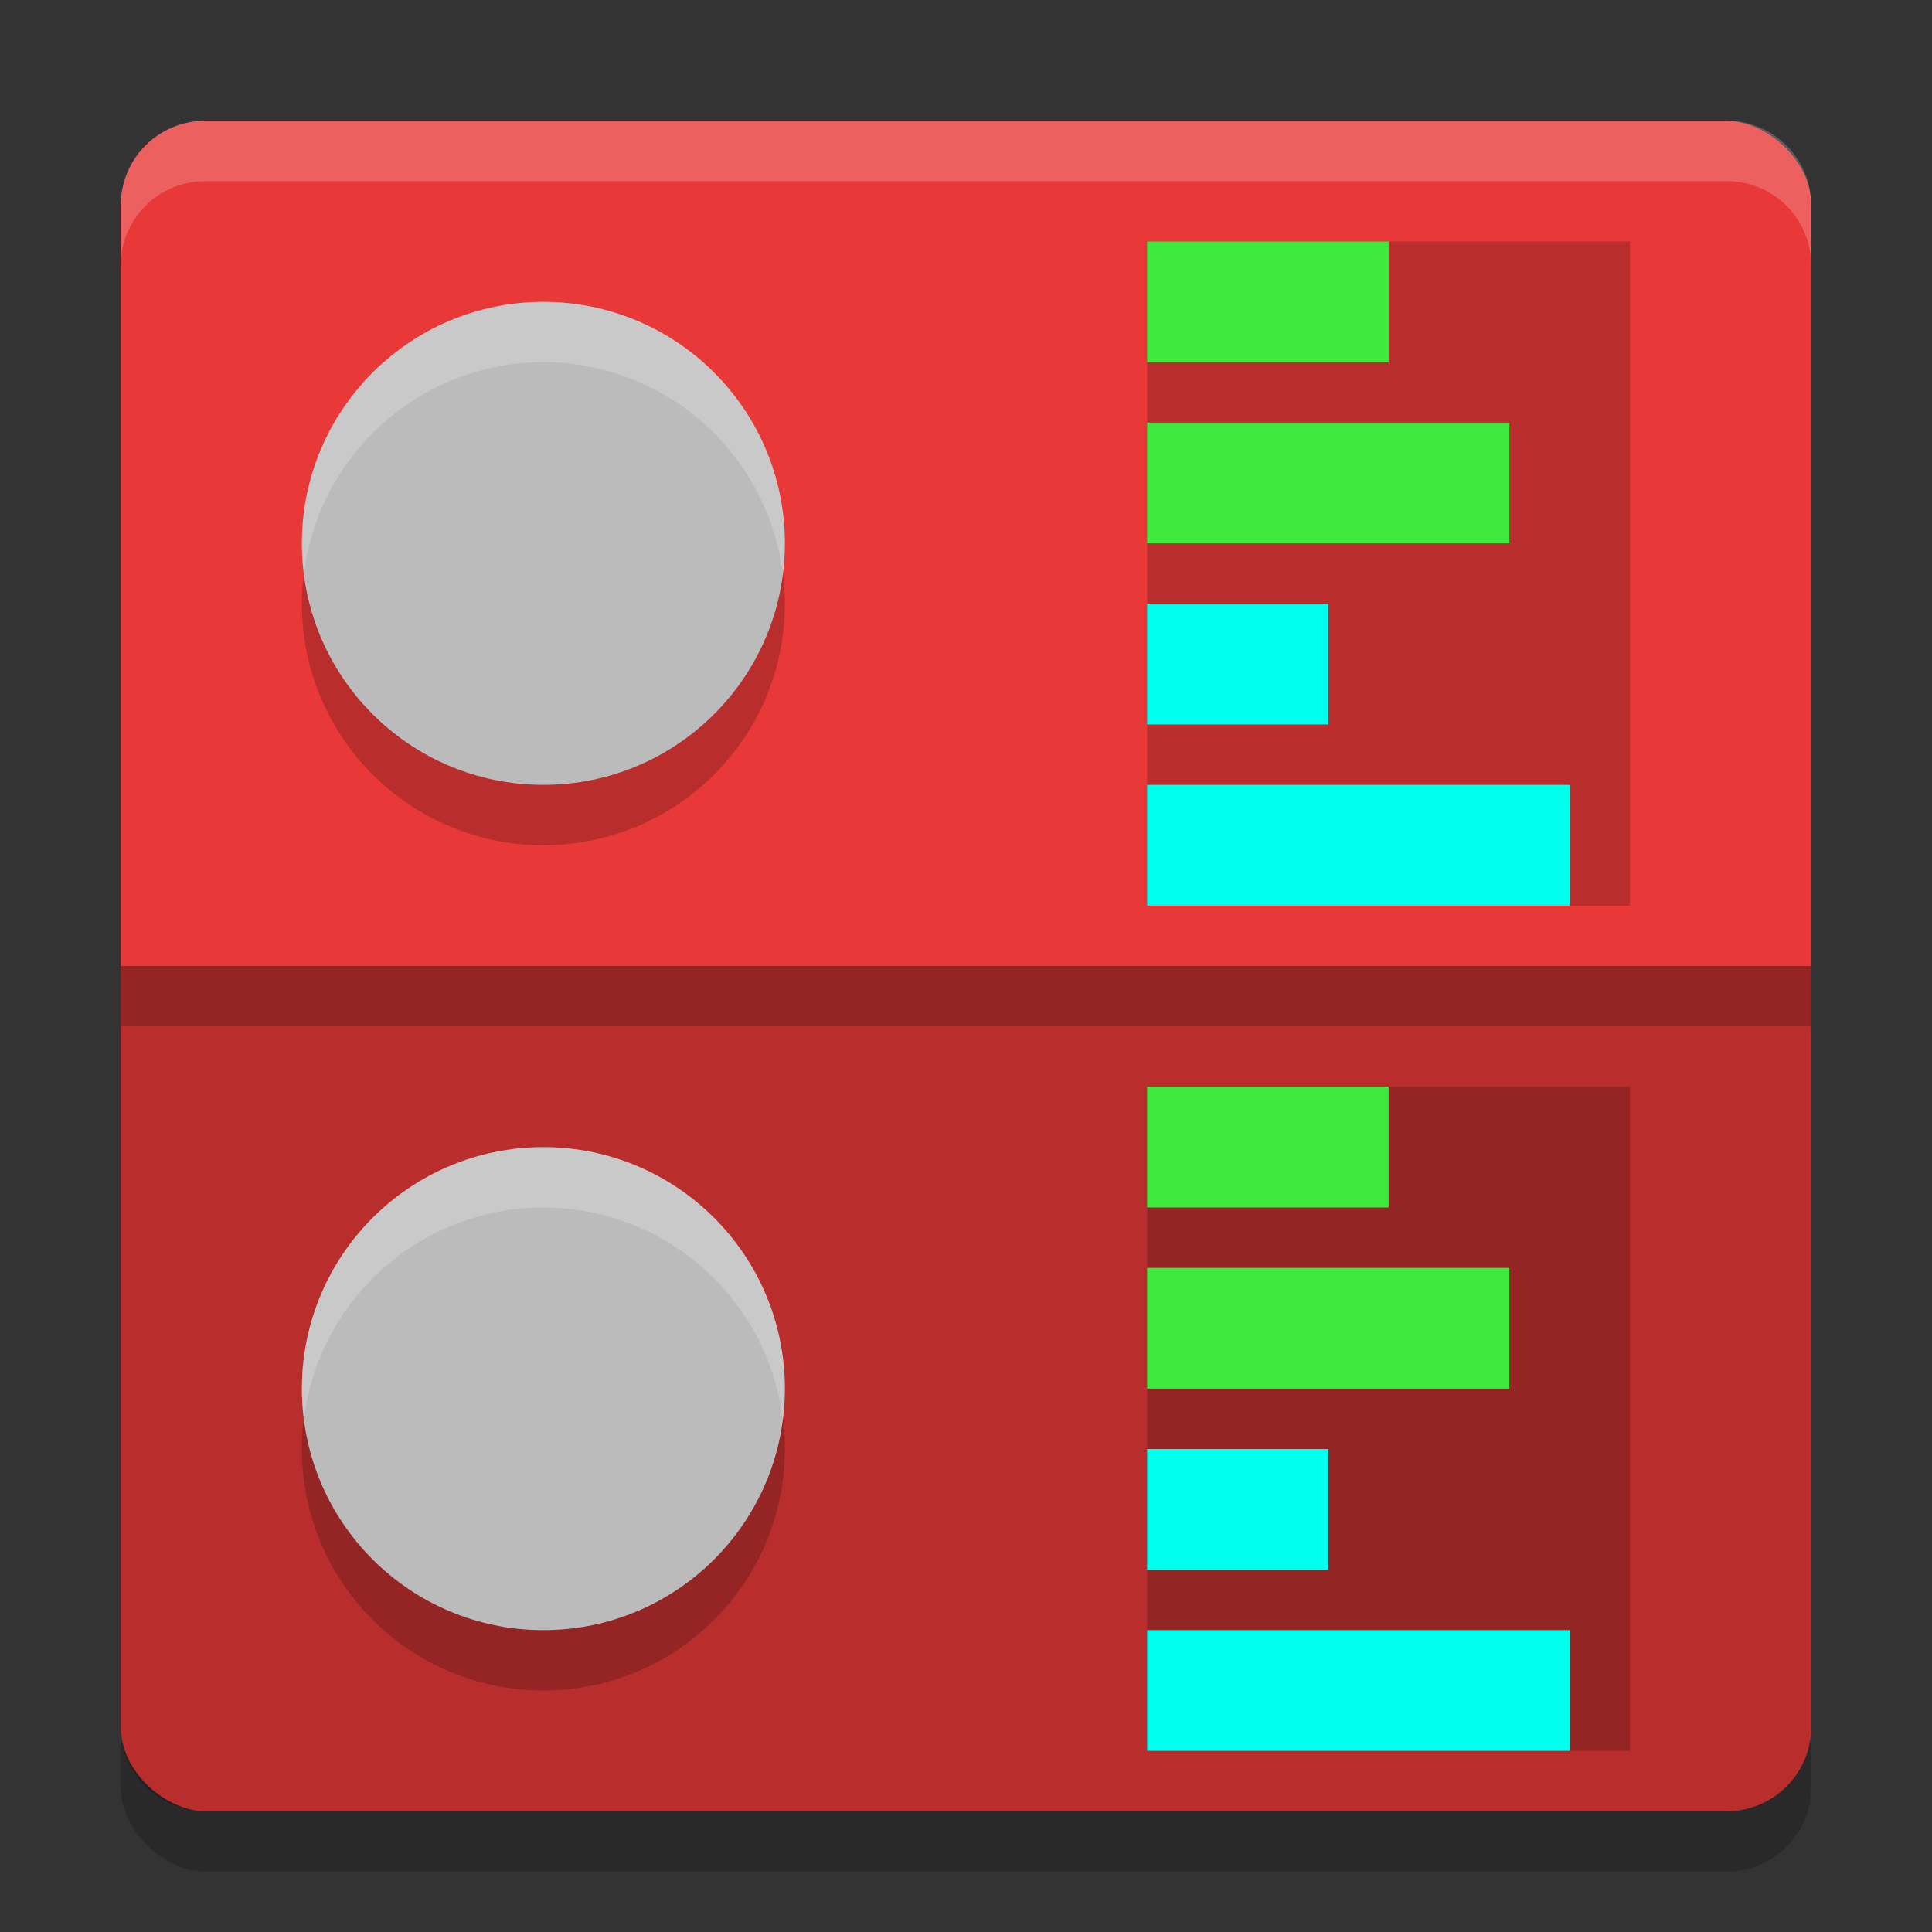
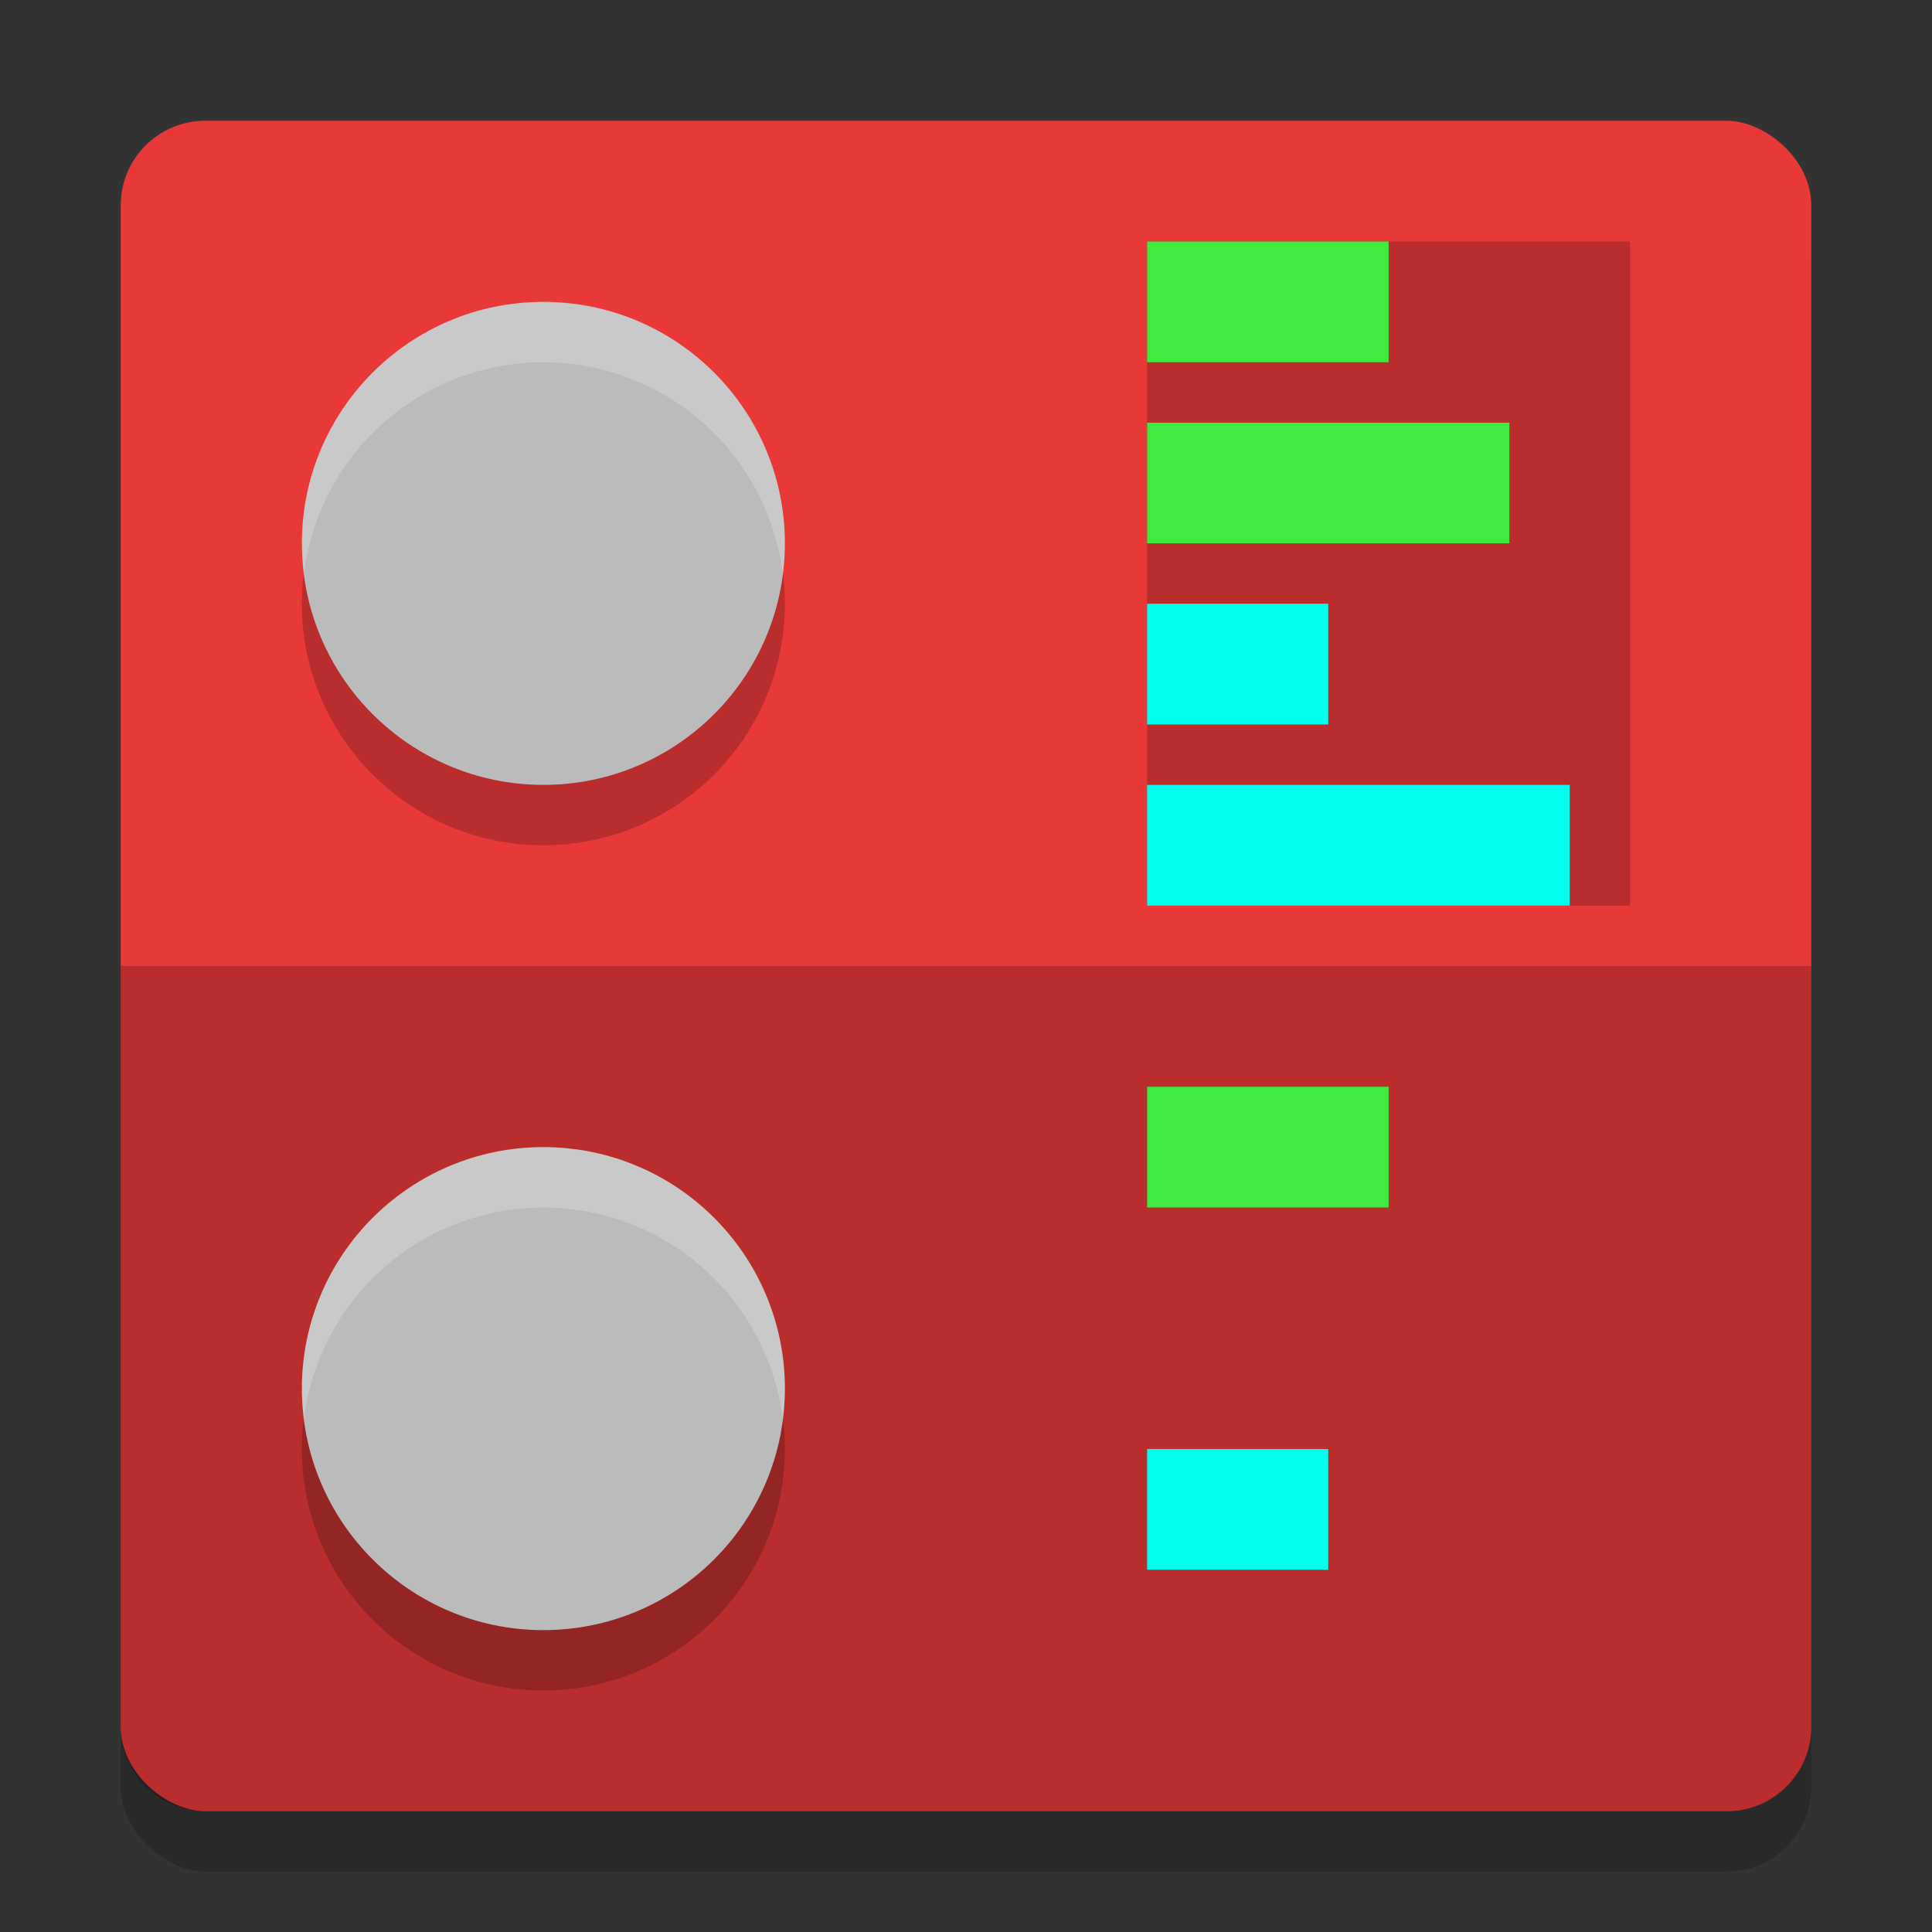
<svg xmlns="http://www.w3.org/2000/svg" width="32" height="32" version="1">
  <rect width="100%" height="100%" fill="#333333" stroke="none" />
  <rect style="opacity:0.2" width="28" height="28" x="-31" y="-30" rx="1.4" ry="1.4" transform="matrix(0,-1,-1,0,0,0)" />
  <rect style="fill:#e83838" width="28" height="28" x="-30" y="-30" rx="1.4" ry="1.4" transform="matrix(0,-1,-1,0,0,0)" />
  <rect style="opacity:0.2" width="8" height="11" x="19" y="4" />
  <path style="opacity:0.2" d="M 30,28.6 V 16 H 2 V 28.6 C 2,29.376 2.624,30 3.4,30 h 25.2 c 0.776,0 1.4,-0.624 1.4,-1.4 z" />
  <circle style="opacity:0.2" cx="9" cy="10" r="4" />
  <circle style="fill:#bbbbbb" cx="9" cy="9" r="4" />
  <rect style="fill:#3fea3f" width="4" height="2" x="19" y="4" />
  <rect style="fill:#3fea3f" width="6" height="2" x="19" y="7" />
  <rect style="fill:#00ffed" width="3" height="2" x="19" y="10" />
  <rect style="fill:#00ffed" width="7" height="2" x="19" y="13" />
  <path style="opacity:0.2;fill:#ffffff" d="M 9 5 A 4 4 0 0 0 5 9 A 4 4 0 0 0 5.035 9.494 A 4 4 0 0 1 9 6 A 4 4 0 0 1 12.965 9.506 A 4 4 0 0 0 13 9 A 4 4 0 0 0 9 5 z" />
-   <path style="fill:#ffffff;opacity:0.2" d="M 3.4 2 C 2.625 2 2 2.625 2 3.4 L 2 4.4 C 2 3.625 2.625 3 3.4 3 L 28.6 3 C 29.375 3 30 3.625 30 4.4 L 30 3.4 C 30 2.625 29.375 2 28.6 2 L 3.4 2 z" />
-   <rect style="opacity:0.2" width="28" height="1" x="2" y="16" />
-   <rect style="opacity:0.2" width="8" height="11" x="19" y="18" />
  <circle style="opacity:0.2" cx="9" cy="24" r="4" />
  <circle style="fill:#bbbbbb" cx="9" cy="23" r="4" />
  <rect style="fill:#3fea3f" width="4" height="2" x="19" y="18" />
-   <rect style="fill:#3fea3f" width="6" height="2" x="19" y="21" />
  <rect style="fill:#00ffed" width="3" height="2" x="19" y="24" />
-   <rect style="fill:#00ffed" width="7" height="2" x="19" y="27" />
  <path style="opacity:0.2;fill:#ffffff" d="M 9,19 A 4,4 0 0 0 5,23 4,4 0 0 0 5.035,23.494 4,4 0 0 1 9,20 4,4 0 0 1 12.965,23.506 4,4 0 0 0 13,23 4,4 0 0 0 9,19 Z" />
</svg>